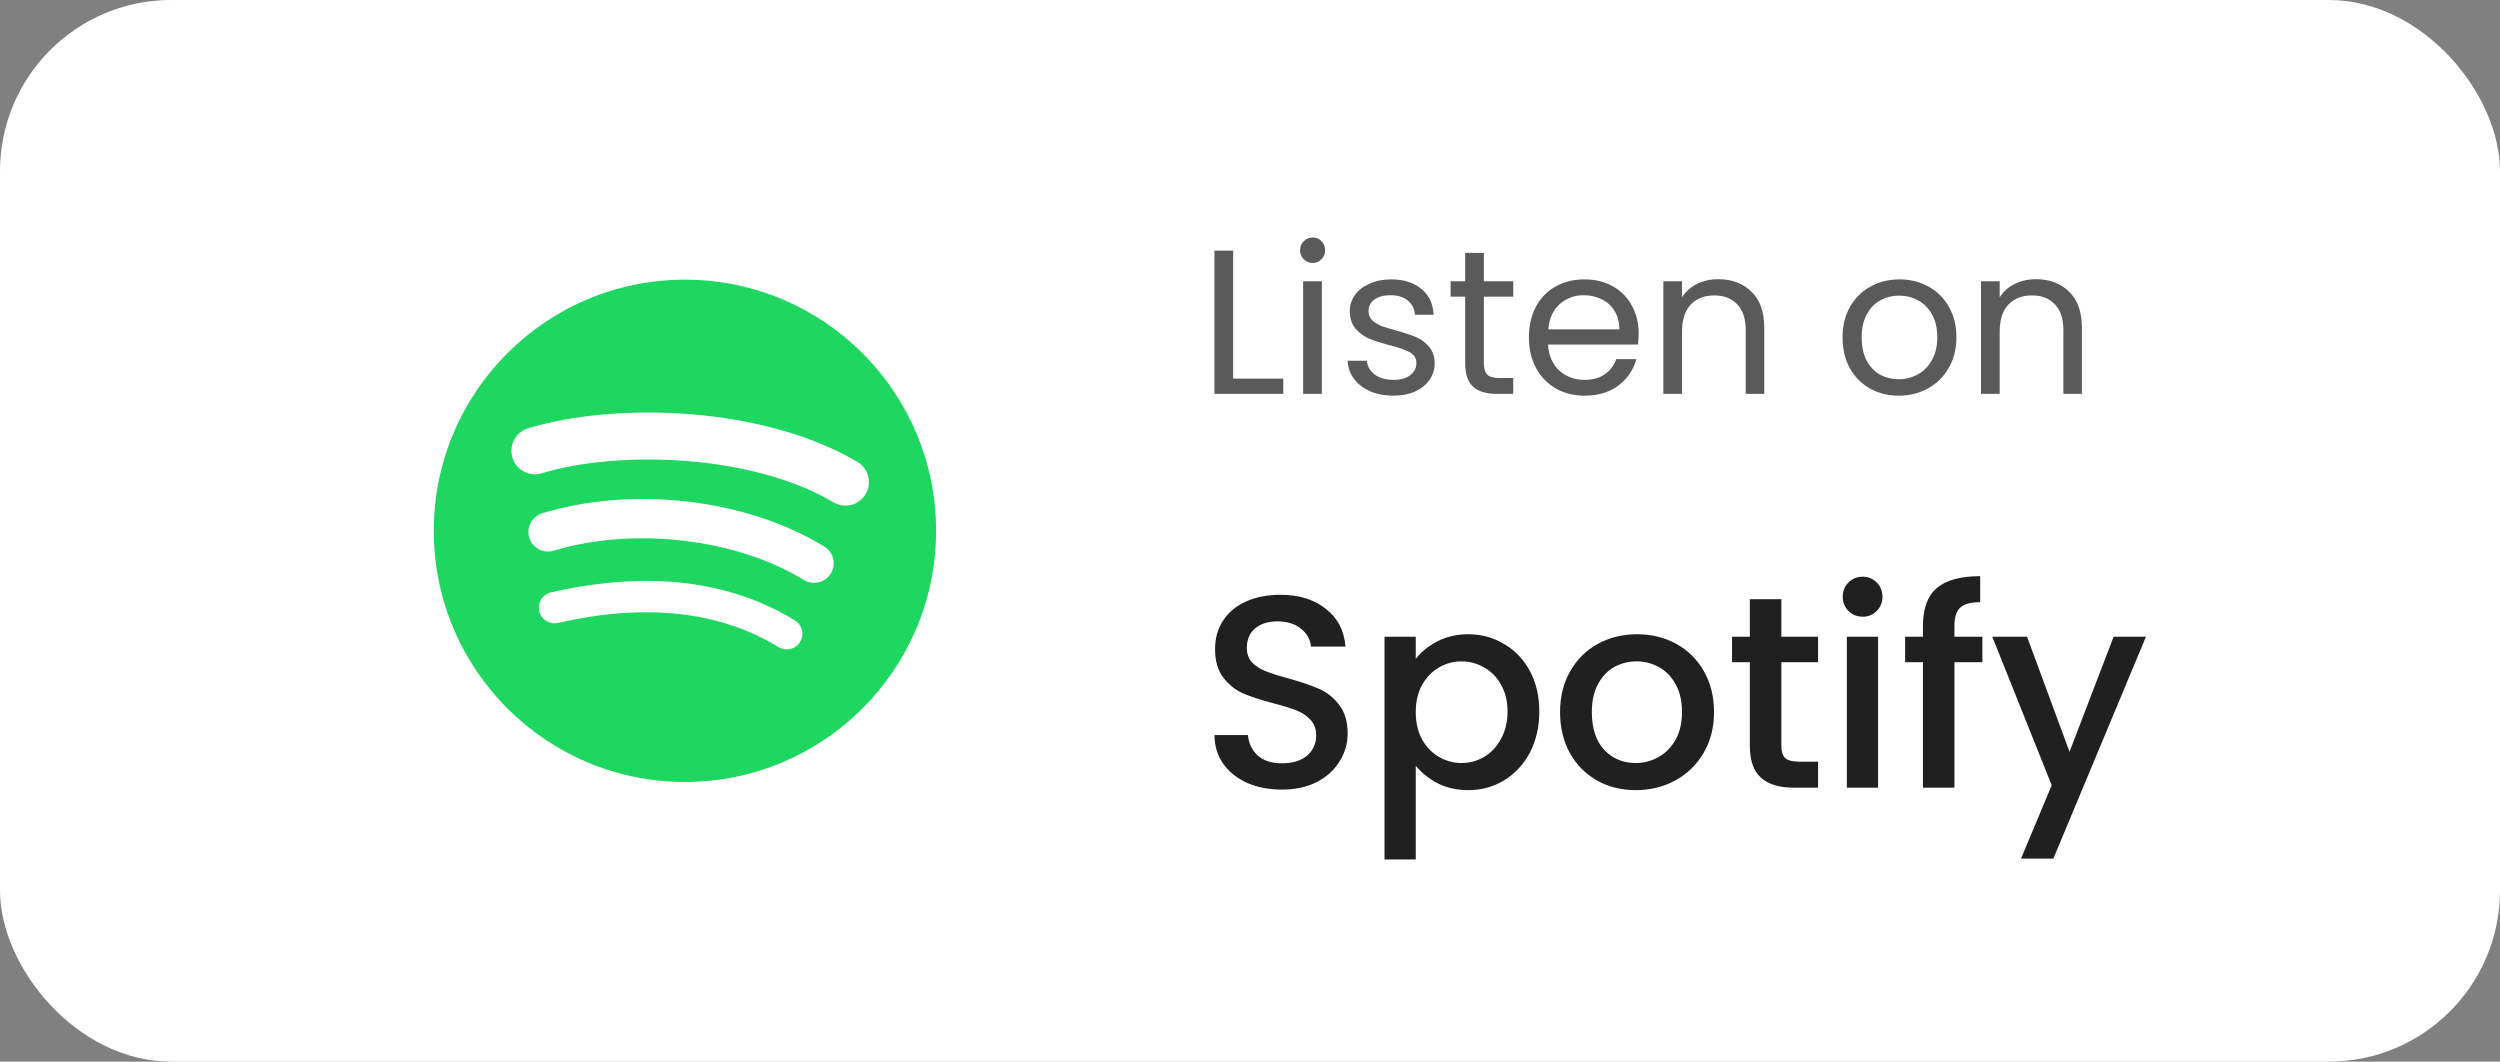
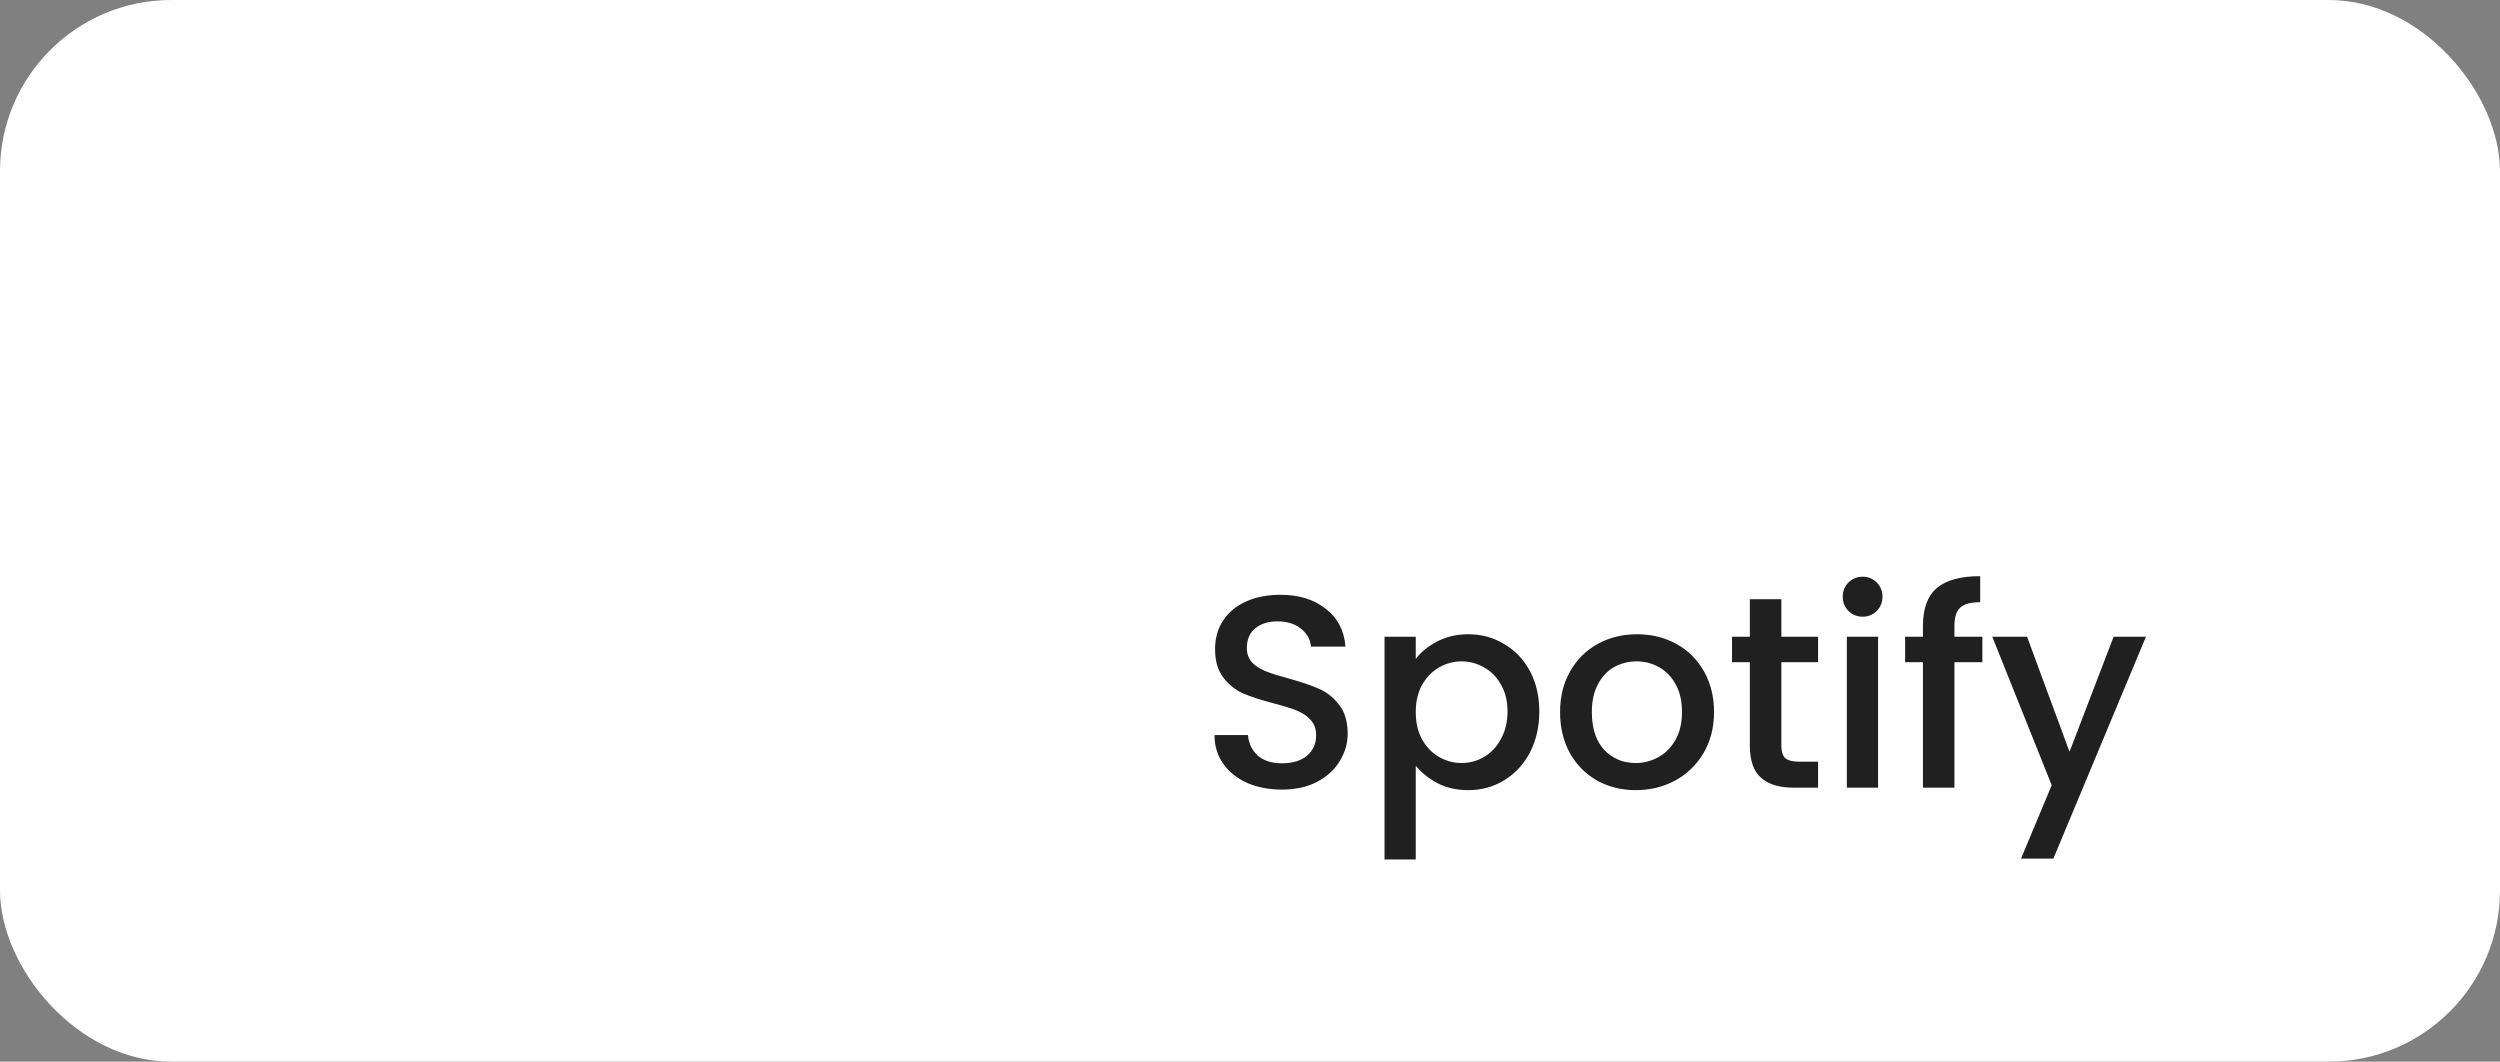
<svg xmlns="http://www.w3.org/2000/svg" width="146" height="62" viewBox="0 0 146 62" fill="none">
  <rect x="0" y="0" width="146" height="62" fill="#808080" stroke="none" />
  <rect width="146" height="62" rx="10" fill="white" />
-   <path fill-rule="evenodd" clip-rule="evenodd" d="M48.676 29.336C43.948 26.528 36.15 26.27 31.637 27.64C30.912 27.86 30.145 27.451 29.926 26.726C29.706 26 30.115 25.235 30.84 25.014C36.021 23.442 44.633 23.745 50.076 26.976C50.728 27.363 50.942 28.205 50.555 28.856C50.169 29.508 49.326 29.723 48.676 29.336ZM48.521 33.494C48.189 34.032 47.486 34.201 46.948 33.871C43.007 31.448 36.996 30.746 32.333 32.162C31.729 32.344 31.09 32.003 30.906 31.4C30.724 30.795 31.065 30.158 31.669 29.974C36.996 28.357 43.618 29.14 48.145 31.922C48.682 32.253 48.852 32.957 48.521 33.494ZM46.726 37.488C46.463 37.92 45.9 38.056 45.469 37.792C42.025 35.687 37.69 35.212 32.585 36.378C32.093 36.491 31.603 36.182 31.49 35.69C31.378 35.199 31.685 34.708 32.178 34.596C37.765 33.319 42.557 33.868 46.423 36.231C46.854 36.494 46.99 37.057 46.726 37.488ZM40 16.333C31.9 16.333 25.333 22.9 25.333 31C25.333 39.101 31.9 45.667 40 45.667C48.1 45.667 54.667 39.101 54.667 31C54.667 22.9 48.1 16.333 40 16.333Z" fill="#1ED760" />
-   <path d="M72.016 22.112H74.944V23H70.924V14.636H72.016V22.112ZM76.668 15.356C76.46 15.356 76.284 15.284 76.14 15.14C75.996 14.996 75.924 14.82 75.924 14.612C75.924 14.404 75.996 14.228 76.14 14.084C76.284 13.94 76.46 13.868 76.668 13.868C76.868 13.868 77.036 13.94 77.172 14.084C77.316 14.228 77.388 14.404 77.388 14.612C77.388 14.82 77.316 14.996 77.172 15.14C77.036 15.284 76.868 15.356 76.668 15.356ZM77.196 16.424V23H76.104V16.424H77.196ZM81.385 23.108C80.881 23.108 80.429 23.024 80.029 22.856C79.629 22.68 79.313 22.44 79.081 22.136C78.849 21.824 78.721 21.468 78.697 21.068H79.825C79.857 21.396 80.009 21.664 80.281 21.872C80.561 22.08 80.925 22.184 81.373 22.184C81.789 22.184 82.117 22.092 82.357 21.908C82.597 21.724 82.717 21.492 82.717 21.212C82.717 20.924 82.589 20.712 82.333 20.576C82.077 20.432 81.681 20.292 81.145 20.156C80.657 20.028 80.257 19.9 79.945 19.772C79.641 19.636 79.377 19.44 79.153 19.184C78.937 18.92 78.829 18.576 78.829 18.152C78.829 17.816 78.929 17.508 79.129 17.228C79.329 16.948 79.613 16.728 79.981 16.568C80.349 16.4 80.769 16.316 81.241 16.316C81.969 16.316 82.557 16.5 83.005 16.868C83.453 17.236 83.693 17.74 83.725 18.38H82.633C82.609 18.036 82.469 17.76 82.213 17.552C81.965 17.344 81.629 17.24 81.205 17.24C80.813 17.24 80.501 17.324 80.269 17.492C80.037 17.66 79.921 17.88 79.921 18.152C79.921 18.368 79.989 18.548 80.125 18.692C80.269 18.828 80.445 18.94 80.653 19.028C80.869 19.108 81.165 19.2 81.541 19.304C82.013 19.432 82.397 19.56 82.693 19.688C82.989 19.808 83.241 19.992 83.449 20.24C83.665 20.488 83.777 20.812 83.785 21.212C83.785 21.572 83.685 21.896 83.485 22.184C83.285 22.472 83.001 22.7 82.633 22.868C82.273 23.028 81.857 23.108 81.385 23.108ZM86.658 17.324V21.2C86.658 21.52 86.726 21.748 86.862 21.884C86.998 22.012 87.234 22.076 87.57 22.076H88.374V23H87.39C86.782 23 86.326 22.86 86.022 22.58C85.718 22.3 85.566 21.84 85.566 21.2V17.324H84.714V16.424H85.566V14.768H86.658V16.424H88.374V17.324H86.658ZM95.697 19.46C95.697 19.668 95.685 19.888 95.661 20.12H90.405C90.445 20.768 90.665 21.276 91.065 21.644C91.473 22.004 91.965 22.184 92.541 22.184C93.013 22.184 93.405 22.076 93.717 21.86C94.037 21.636 94.261 21.34 94.389 20.972H95.565C95.389 21.604 95.037 22.12 94.509 22.52C93.981 22.912 93.325 23.108 92.541 23.108C91.917 23.108 91.357 22.968 90.861 22.688C90.373 22.408 89.989 22.012 89.709 21.5C89.429 20.98 89.289 20.38 89.289 19.7C89.289 19.02 89.425 18.424 89.697 17.912C89.969 17.4 90.349 17.008 90.837 16.736C91.333 16.456 91.901 16.316 92.541 16.316C93.165 16.316 93.717 16.452 94.197 16.724C94.677 16.996 95.045 17.372 95.301 17.852C95.565 18.324 95.697 18.86 95.697 19.46ZM94.569 19.232C94.569 18.816 94.477 18.46 94.293 18.164C94.109 17.86 93.857 17.632 93.537 17.48C93.225 17.32 92.877 17.24 92.493 17.24C91.941 17.24 91.469 17.416 91.077 17.768C90.693 18.12 90.473 18.608 90.417 19.232H94.569ZM100.343 16.304C101.143 16.304 101.791 16.548 102.287 17.036C102.783 17.516 103.031 18.212 103.031 19.124V23H101.951V19.28C101.951 18.624 101.787 18.124 101.459 17.78C101.131 17.428 100.683 17.252 100.115 17.252C99.539 17.252 99.079 17.432 98.735 17.792C98.399 18.152 98.231 18.676 98.231 19.364V23H97.139V16.424H98.231V17.36C98.447 17.024 98.739 16.764 99.107 16.58C99.483 16.396 99.895 16.304 100.343 16.304ZM110.882 23.108C110.266 23.108 109.706 22.968 109.202 22.688C108.706 22.408 108.314 22.012 108.026 21.5C107.746 20.98 107.606 20.38 107.606 19.7C107.606 19.028 107.75 18.436 108.038 17.924C108.334 17.404 108.734 17.008 109.238 16.736C109.742 16.456 110.306 16.316 110.93 16.316C111.554 16.316 112.118 16.456 112.622 16.736C113.126 17.008 113.522 17.4 113.81 17.912C114.106 18.424 114.254 19.02 114.254 19.7C114.254 20.38 114.102 20.98 113.798 21.5C113.502 22.012 113.098 22.408 112.586 22.688C112.074 22.968 111.506 23.108 110.882 23.108ZM110.882 22.148C111.274 22.148 111.642 22.056 111.986 21.872C112.33 21.688 112.606 21.412 112.814 21.044C113.03 20.676 113.138 20.228 113.138 19.7C113.138 19.172 113.034 18.724 112.826 18.356C112.618 17.988 112.346 17.716 112.01 17.54C111.674 17.356 111.31 17.264 110.918 17.264C110.518 17.264 110.15 17.356 109.814 17.54C109.486 17.716 109.222 17.988 109.022 18.356C108.822 18.724 108.722 19.172 108.722 19.7C108.722 20.236 108.818 20.688 109.01 21.056C109.21 21.424 109.474 21.7 109.802 21.884C110.13 22.06 110.49 22.148 110.882 22.148ZM118.894 16.304C119.694 16.304 120.342 16.548 120.838 17.036C121.334 17.516 121.582 18.212 121.582 19.124V23H120.502V19.28C120.502 18.624 120.338 18.124 120.01 17.78C119.682 17.428 119.234 17.252 118.666 17.252C118.09 17.252 117.63 17.432 117.286 17.792C116.95 18.152 116.782 18.676 116.782 19.364V23H115.69V16.424H116.782V17.36C116.998 17.024 117.29 16.764 117.658 16.58C118.034 16.396 118.446 16.304 118.894 16.304Z" fill="#5A5A5A" />
  <path d="M74.864 46.112C74.117 46.112 73.445 45.984 72.848 45.728C72.251 45.461 71.781 45.088 71.44 44.608C71.099 44.128 70.928 43.568 70.928 42.928H72.88C72.923 43.408 73.109 43.803 73.44 44.112C73.781 44.421 74.256 44.576 74.864 44.576C75.493 44.576 75.984 44.427 76.336 44.128C76.688 43.819 76.864 43.424 76.864 42.944C76.864 42.571 76.752 42.267 76.528 42.032C76.315 41.797 76.043 41.616 75.712 41.488C75.392 41.36 74.944 41.221 74.368 41.072C73.643 40.88 73.051 40.688 72.592 40.496C72.144 40.293 71.76 39.984 71.44 39.568C71.12 39.152 70.96 38.597 70.96 37.904C70.96 37.264 71.12 36.704 71.44 36.224C71.76 35.744 72.208 35.376 72.784 35.12C73.36 34.864 74.027 34.736 74.784 34.736C75.861 34.736 76.741 35.008 77.424 35.552C78.117 36.085 78.501 36.821 78.576 37.76H76.56C76.528 37.355 76.336 37.008 75.984 36.72C75.632 36.432 75.168 36.288 74.592 36.288C74.069 36.288 73.643 36.421 73.312 36.688C72.981 36.955 72.816 37.339 72.816 37.84C72.816 38.181 72.917 38.464 73.12 38.688C73.333 38.901 73.6 39.072 73.92 39.2C74.24 39.328 74.677 39.467 75.232 39.616C75.968 39.819 76.565 40.021 77.024 40.224C77.493 40.427 77.888 40.741 78.208 41.168C78.539 41.584 78.704 42.144 78.704 42.848C78.704 43.413 78.549 43.947 78.24 44.448C77.941 44.949 77.499 45.355 76.912 45.664C76.336 45.963 75.653 46.112 74.864 46.112ZM82.68 38.48C82.99 38.075 83.411 37.733 83.944 37.456C84.478 37.179 85.08 37.04 85.752 37.04C86.52 37.04 87.219 37.232 87.848 37.616C88.488 37.989 88.99 38.517 89.352 39.2C89.715 39.883 89.896 40.667 89.896 41.552C89.896 42.437 89.715 43.232 89.352 43.936C88.99 44.629 88.488 45.173 87.848 45.568C87.219 45.952 86.52 46.144 85.752 46.144C85.08 46.144 84.483 46.011 83.96 45.744C83.438 45.467 83.011 45.125 82.68 44.72V50.192H80.856V37.184H82.68V38.48ZM88.04 41.552C88.04 40.944 87.912 40.421 87.656 39.984C87.411 39.536 87.08 39.2 86.664 38.976C86.259 38.741 85.822 38.624 85.352 38.624C84.894 38.624 84.456 38.741 84.04 38.976C83.635 39.211 83.304 39.552 83.048 40C82.803 40.448 82.68 40.976 82.68 41.584C82.68 42.192 82.803 42.725 83.048 43.184C83.304 43.632 83.635 43.973 84.04 44.208C84.456 44.443 84.894 44.56 85.352 44.56C85.822 44.56 86.259 44.443 86.664 44.208C87.08 43.963 87.411 43.611 87.656 43.152C87.912 42.693 88.04 42.16 88.04 41.552ZM95.524 46.144C94.692 46.144 93.94 45.957 93.268 45.584C92.596 45.2 92.068 44.667 91.684 43.984C91.3 43.291 91.108 42.491 91.108 41.584C91.108 40.688 91.305 39.893 91.7 39.2C92.095 38.507 92.633 37.973 93.316 37.6C93.999 37.227 94.761 37.04 95.604 37.04C96.447 37.04 97.209 37.227 97.892 37.6C98.575 37.973 99.113 38.507 99.508 39.2C99.903 39.893 100.1 40.688 100.1 41.584C100.1 42.48 99.897 43.275 99.492 43.968C99.087 44.661 98.532 45.2 97.828 45.584C97.135 45.957 96.367 46.144 95.524 46.144ZM95.524 44.56C95.993 44.56 96.431 44.448 96.836 44.224C97.252 44 97.588 43.664 97.844 43.216C98.1 42.768 98.228 42.224 98.228 41.584C98.228 40.944 98.105 40.405 97.86 39.968C97.615 39.52 97.289 39.184 96.884 38.96C96.479 38.736 96.041 38.624 95.572 38.624C95.103 38.624 94.665 38.736 94.26 38.96C93.865 39.184 93.551 39.52 93.316 39.968C93.081 40.405 92.964 40.944 92.964 41.584C92.964 42.533 93.204 43.269 93.684 43.792C94.175 44.304 94.788 44.56 95.524 44.56ZM104.031 38.672V43.552C104.031 43.883 104.106 44.123 104.255 44.272C104.415 44.411 104.682 44.48 105.055 44.48H106.175V46H104.735C103.914 46 103.284 45.808 102.847 45.424C102.41 45.04 102.191 44.416 102.191 43.552V38.672H101.151V37.184H102.191V34.992H104.031V37.184H106.175V38.672H104.031ZM108.784 36.016C108.454 36.016 108.176 35.904 107.952 35.68C107.728 35.456 107.616 35.179 107.616 34.848C107.616 34.517 107.728 34.24 107.952 34.016C108.176 33.792 108.454 33.68 108.784 33.68C109.104 33.68 109.376 33.792 109.6 34.016C109.824 34.24 109.936 34.517 109.936 34.848C109.936 35.179 109.824 35.456 109.6 35.68C109.376 35.904 109.104 36.016 108.784 36.016ZM109.68 37.184V46H107.856V37.184H109.68ZM115.771 38.672H114.139V46H112.299V38.672H111.259V37.184H112.299V36.56C112.299 35.547 112.566 34.811 113.099 34.352C113.643 33.883 114.491 33.648 115.643 33.648V35.168C115.088 35.168 114.699 35.275 114.475 35.488C114.251 35.691 114.139 36.048 114.139 36.56V37.184H115.771V38.672ZM125.324 37.184L119.916 50.144H118.028L119.82 45.856L116.348 37.184H118.38L120.86 43.904L123.436 37.184H125.324Z" fill="#202020" />
</svg>